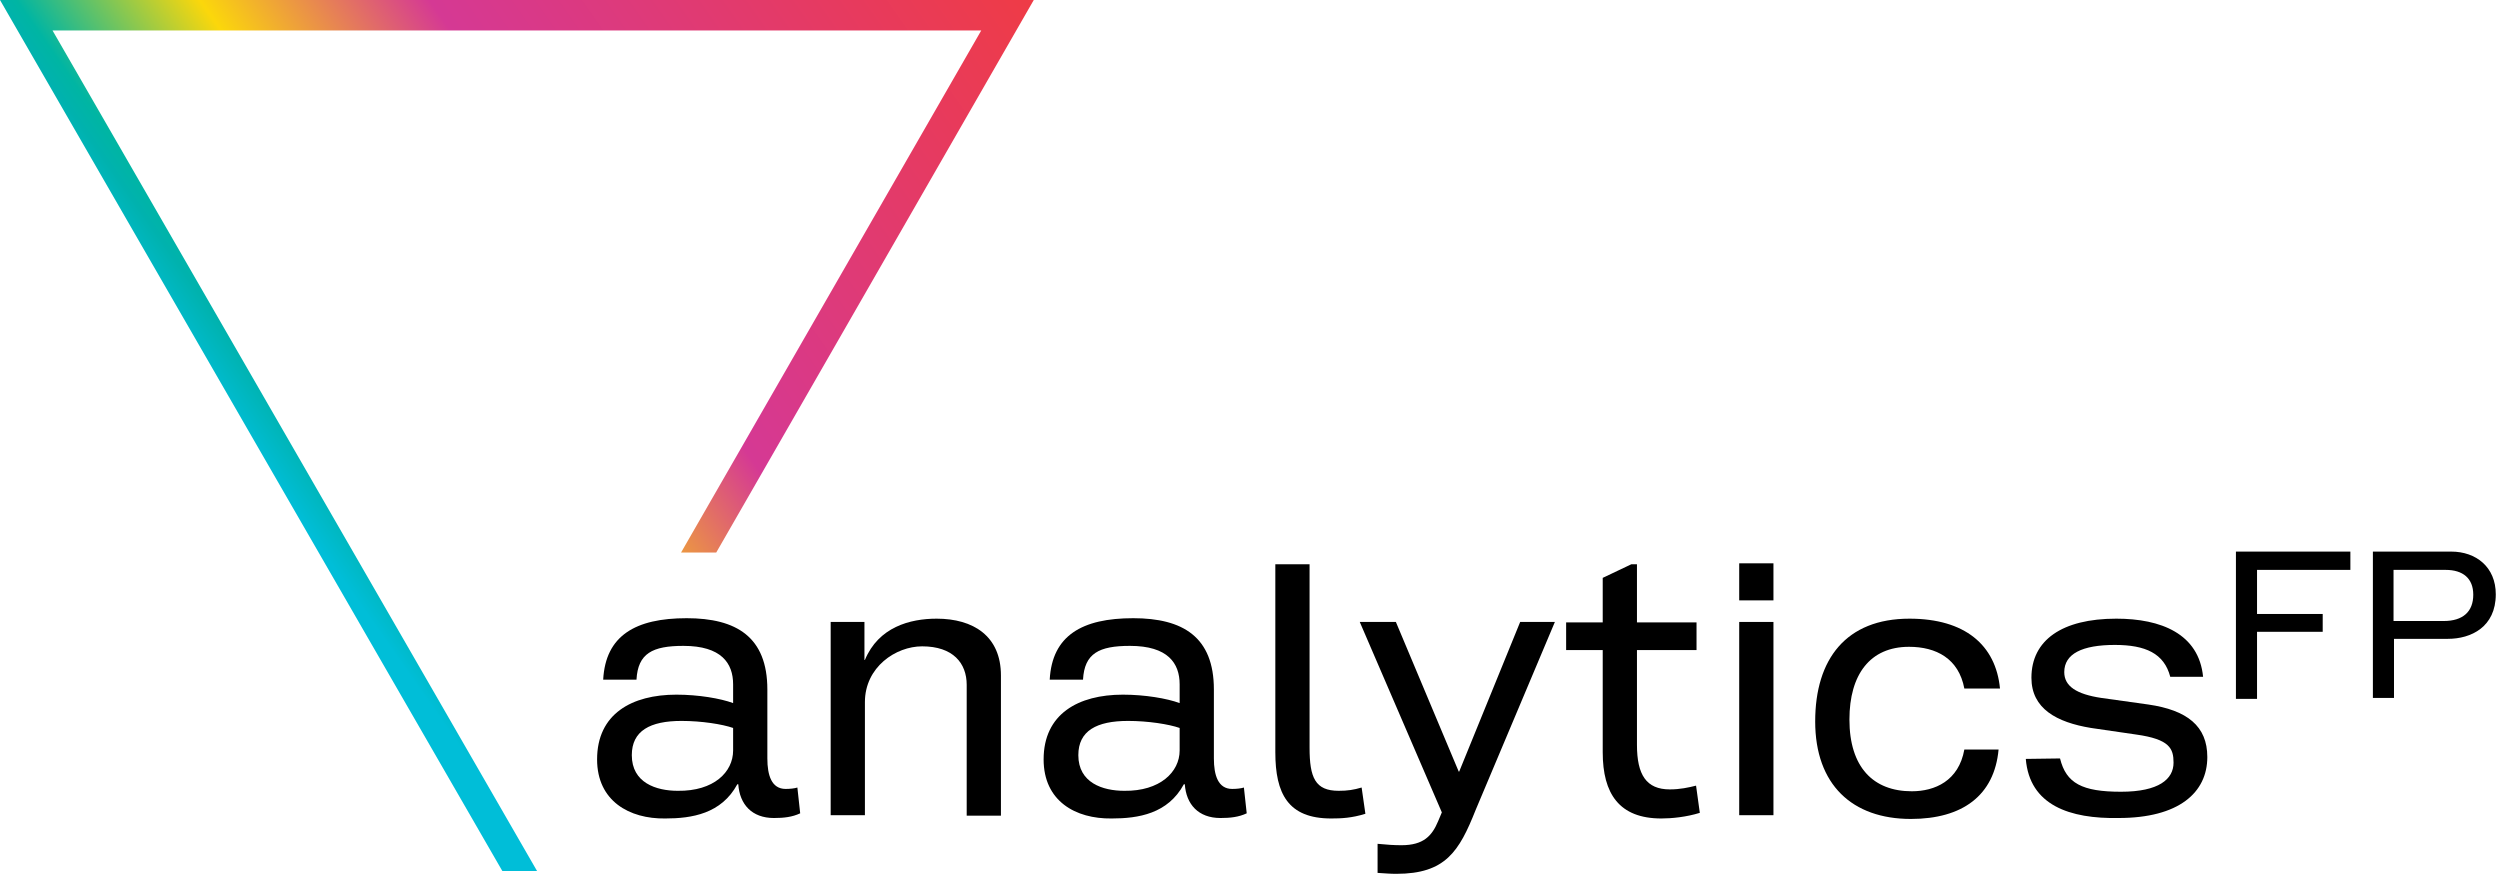
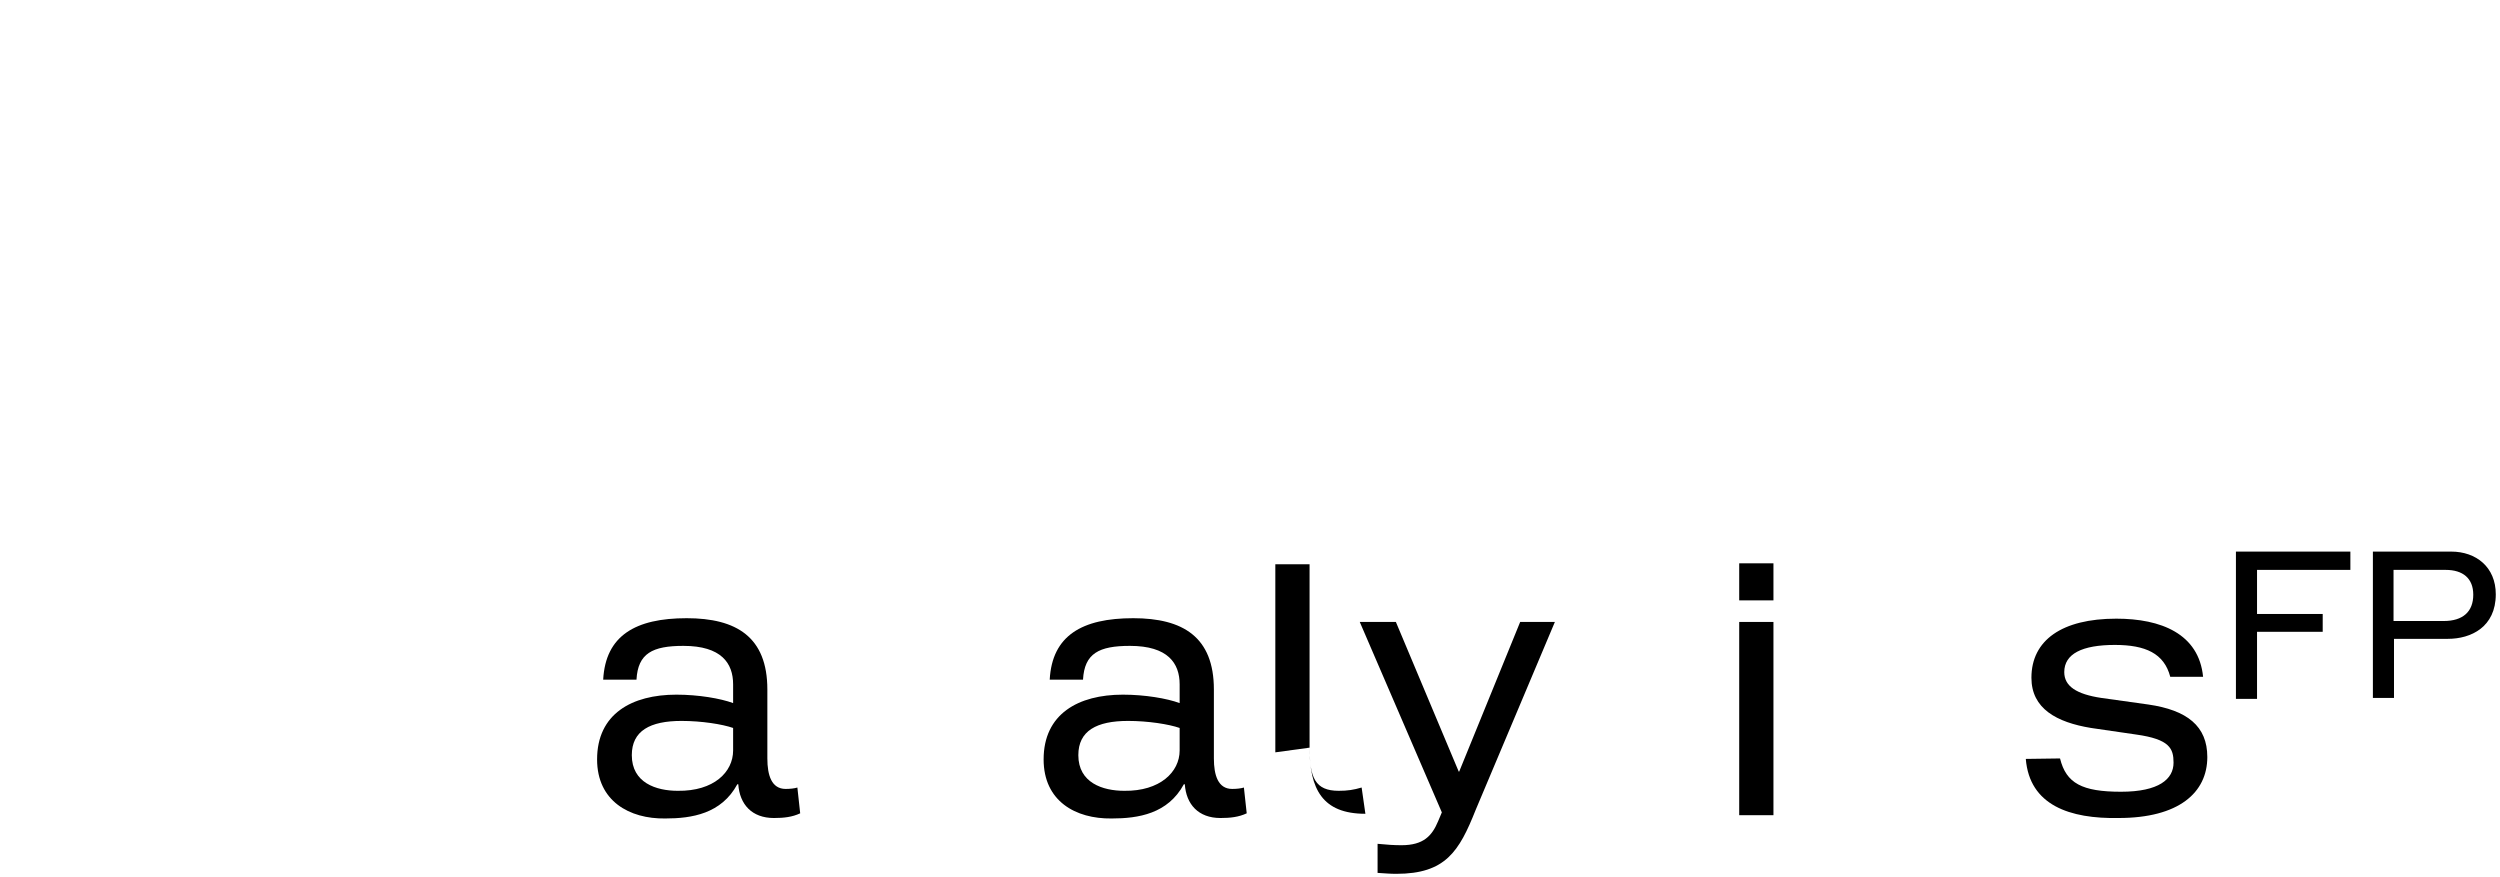
<svg xmlns="http://www.w3.org/2000/svg" width="100%" height="100%" viewBox="0 0 533 187" version="1.1" xml:space="preserve" style="fill-rule:evenodd;clip-rule:evenodd;stroke-linejoin:round;stroke-miterlimit:2;">
-   <path d="M0,0l107.1,185.7l7.4,0l-103.3,-179.2l198,0l-64,111.3l7.5,0l67.7,-117.8l-220.4,0Z" style="fill:url(#_Linear1);fill-rule:nonzero;" />
  <path d="M127.3,161.9c0,-9.7 7.4,-13.8 16.9,-13.8c4.7,0 9.4,0.8 12.1,1.8l0,-4c0,-4.5 -2.5,-8.2 -10.6,-8.2c-6.6,0 -9.7,1.6 -10,7.2l-7.1,0c0.5,-9.4 6.9,-13.1 17.8,-13.1c10.6,0 17.2,4 17.2,15.2l0,14.7c0,3.6 0.9,6.5 3.9,6.5c0.9,0 1.9,-0.1 2.5,-0.3l0.6,5.5c-1.7,0.8 -3.5,1 -5.6,1c-4.7,0 -7.3,-2.9 -7.6,-7.2l-0.2,0c-3.4,6.3 -9.7,7.3 -15.4,7.3c-7.6,0.1 -14.5,-3.7 -14.5,-12.6Zm29,-1.9l0,-4.8c-2.3,-0.8 -6.7,-1.5 -11,-1.5c-6.7,0 -10.6,2.1 -10.6,7.3c0,5.9 5.2,7.6 9.8,7.6c7.7,0.1 11.8,-4 11.8,-8.6Z" style="fill:#000;fill-rule:nonzero;" />
-   <path d="M177.2,132.6l7.1,0l0,8.1l0.1,0c2.9,-7 9.6,-8.8 15.3,-8.8c7.8,0 13.7,3.7 13.7,12.1l0,29.9l-7.3,0l0,-27.9c0,-4.6 -2.9,-8.2 -9.5,-8.2c-5.6,0 -12.2,4.4 -12.2,11.9l0,24.1l-7.3,0l0,-41.2l0.1,0Z" style="fill:#000;fill-rule:nonzero;" />
  <path d="M222.5,161.9c0,-9.7 7.4,-13.8 16.9,-13.8c4.7,0 9.4,0.8 12.1,1.8l0,-4c0,-4.5 -2.5,-8.2 -10.6,-8.2c-6.6,0 -9.7,1.6 -10,7.2l-7.1,0c0.5,-9.4 6.9,-13.1 17.8,-13.1c10.6,0 17.2,4 17.2,15.2l0,14.7c0,3.6 0.9,6.5 3.9,6.5c0.9,0 1.9,-0.1 2.5,-0.3l0.6,5.5c-1.7,0.8 -3.5,1 -5.6,1c-4.7,0 -7.3,-2.9 -7.6,-7.2l-0.2,0c-3.4,6.3 -9.7,7.3 -15.4,7.3c-7.7,0.1 -14.5,-3.7 -14.5,-12.6Zm29,-1.9l0,-4.8c-2.3,-0.8 -6.7,-1.5 -11,-1.5c-6.7,0 -10.6,2.1 -10.6,7.3c0,5.9 5.2,7.6 9.8,7.6c7.6,0.1 11.8,-4 11.8,-8.6Z" style="fill:#000;fill-rule:nonzero;" />
-   <path d="M271.9,160.4l0,-40.1l7.3,0l0,39.1c0,6.4 1.2,9.2 6.2,9.2c1.9,0 3.2,-0.2 4.9,-0.7l0.8,5.6c-2.9,0.9 -5.1,1 -7.3,1c-9.2,0 -11.9,-5.3 -11.9,-14.1Z" style="fill:#000;fill-rule:nonzero;" />
+   <path d="M271.9,160.4l0,-40.1l7.3,0l0,39.1c0,6.4 1.2,9.2 6.2,9.2c1.9,0 3.2,-0.2 4.9,-0.7l0.8,5.6c-9.2,0 -11.9,-5.3 -11.9,-14.1Z" style="fill:#000;fill-rule:nonzero;" />
  <path d="M293.7,186.1l0,-6.2c1.9,0.2 3.6,0.3 5.1,0.3c4.7,0 6.5,-2 7.8,-5.1l0.8,-1.9l-17.5,-40.6l7.7,0l13.4,31.9l0.1,0l13,-31.9l7.4,0l-16.9,40.1c-3.5,8.8 -6.4,13.6 -16.9,13.6c-1.4,0 -2.3,-0.1 -4,-0.2Z" style="fill:#000;fill-rule:nonzero;" />
-   <path d="M341.7,160.4l0,-21.8l-7.8,0l0,-5.9l7.8,0l0,-9.5l6.1,-2.9l1.2,0l0,12.4l12.7,0l0,5.9l-12.7,0l0,20.2c0,6.4 2,9.5 7,9.5c2.2,0 4,-0.4 5.6,-0.8l0.8,5.8c-2.9,0.9 -6,1.2 -8.2,1.2c-9,0 -12.5,-5.3 -12.5,-14.1Z" style="fill:#000;fill-rule:nonzero;" />
  <path d="M370.8,120.1l7.3,0l0,7.9l-7.3,0l0,-7.9Zm0,12.5l7.3,0l0,41.2l-7.3,0l0,-41.2Z" style="fill:#000;fill-rule:nonzero;" />
-   <path d="M387,153.8c0,-13.3 6.6,-21.9 20.1,-21.9c11.8,0 18.4,5.6 19.3,14.9l-7.6,0c-1.2,-6.4 -6,-8.9 -11.8,-8.9c-8.3,0 -12.7,5.9 -12.7,15.5c0,10.2 5.1,15.3 13.3,15.3c4.9,0 10,-2.2 11.2,-8.9l7.3,0c-0.9,9.8 -7.7,14.8 -18.7,14.8c-12.5,0 -20.4,-7.3 -20.4,-20.8Z" style="fill:#000;fill-rule:nonzero;" />
  <path d="M431.9,161.8l7.3,-0.1c1.3,5.3 4.7,7.1 13,7.1c8.1,0 11.2,-2.7 11.2,-6.2c0,-3 -0.8,-5 -8,-6l-9.6,-1.4c-7.3,-1.2 -12.7,-4.1 -12.7,-10.7c0,-8 6.5,-12.6 18.1,-12.6c9.5,0 17.6,3.2 18.5,12.4l-7,0c-1.3,-5 -5.3,-6.8 -11.8,-6.8c-7,0 -10.8,1.9 -10.8,5.8c0,3 2.6,4.7 7.9,5.5l10,1.4c8.3,1.2 12.6,4.6 12.6,11.2c0,7.6 -6.1,13 -18.9,13c-10.4,0.2 -19,-2.7 -19.8,-12.6Z" style="fill:#000;fill-rule:nonzero;" />
  <path d="M476.7,117.6l24.4,0l0,3.9l-19.9,0l0,9.4l14,0l0,3.8l-14,0l0,14.3l-4.5,0l0,-31.4Z" style="fill:#000;fill-rule:nonzero;" />
  <path d="M505.8,117.6l16.8,0c5.3,0 9.5,3.3 9.5,9.1c0,7 -5.3,9.5 -10.2,9.5l-11.5,0l0,12.6l-4.5,0l0,-31.2l-0.1,0Zm15.2,14.8c4.1,0 6.3,-2 6.3,-5.6c0,-3.5 -2.2,-5.3 -5.9,-5.3l-11.1,0l0,10.9l10.7,0Z" style="fill:#000;fill-rule:nonzero;" />
  <defs>
    <linearGradient id="_Linear1" x1="0" y1="0" x2="1" y2="0" gradientUnits="userSpaceOnUse" gradientTransform="matrix(163.298,-114.342,114.342,163.298,47.063,99.987)">
      <stop offset="0" style="stop-color:#00bed8;stop-opacity:1" />
      <stop offset="0.04" style="stop-color:#00bed8;stop-opacity:1" />
      <stop offset="0.09" style="stop-color:#00b2ae;stop-opacity:1" />
      <stop offset="0.11" style="stop-color:#00b5a3;stop-opacity:1" />
      <stop offset="0.27" style="stop-color:#fbd70b;stop-opacity:1" />
      <stop offset="0.47" style="stop-color:#d53994;stop-opacity:1" />
      <stop offset="1" style="stop-color:#ef3b45;stop-opacity:1" />
    </linearGradient>
  </defs>
</svg>